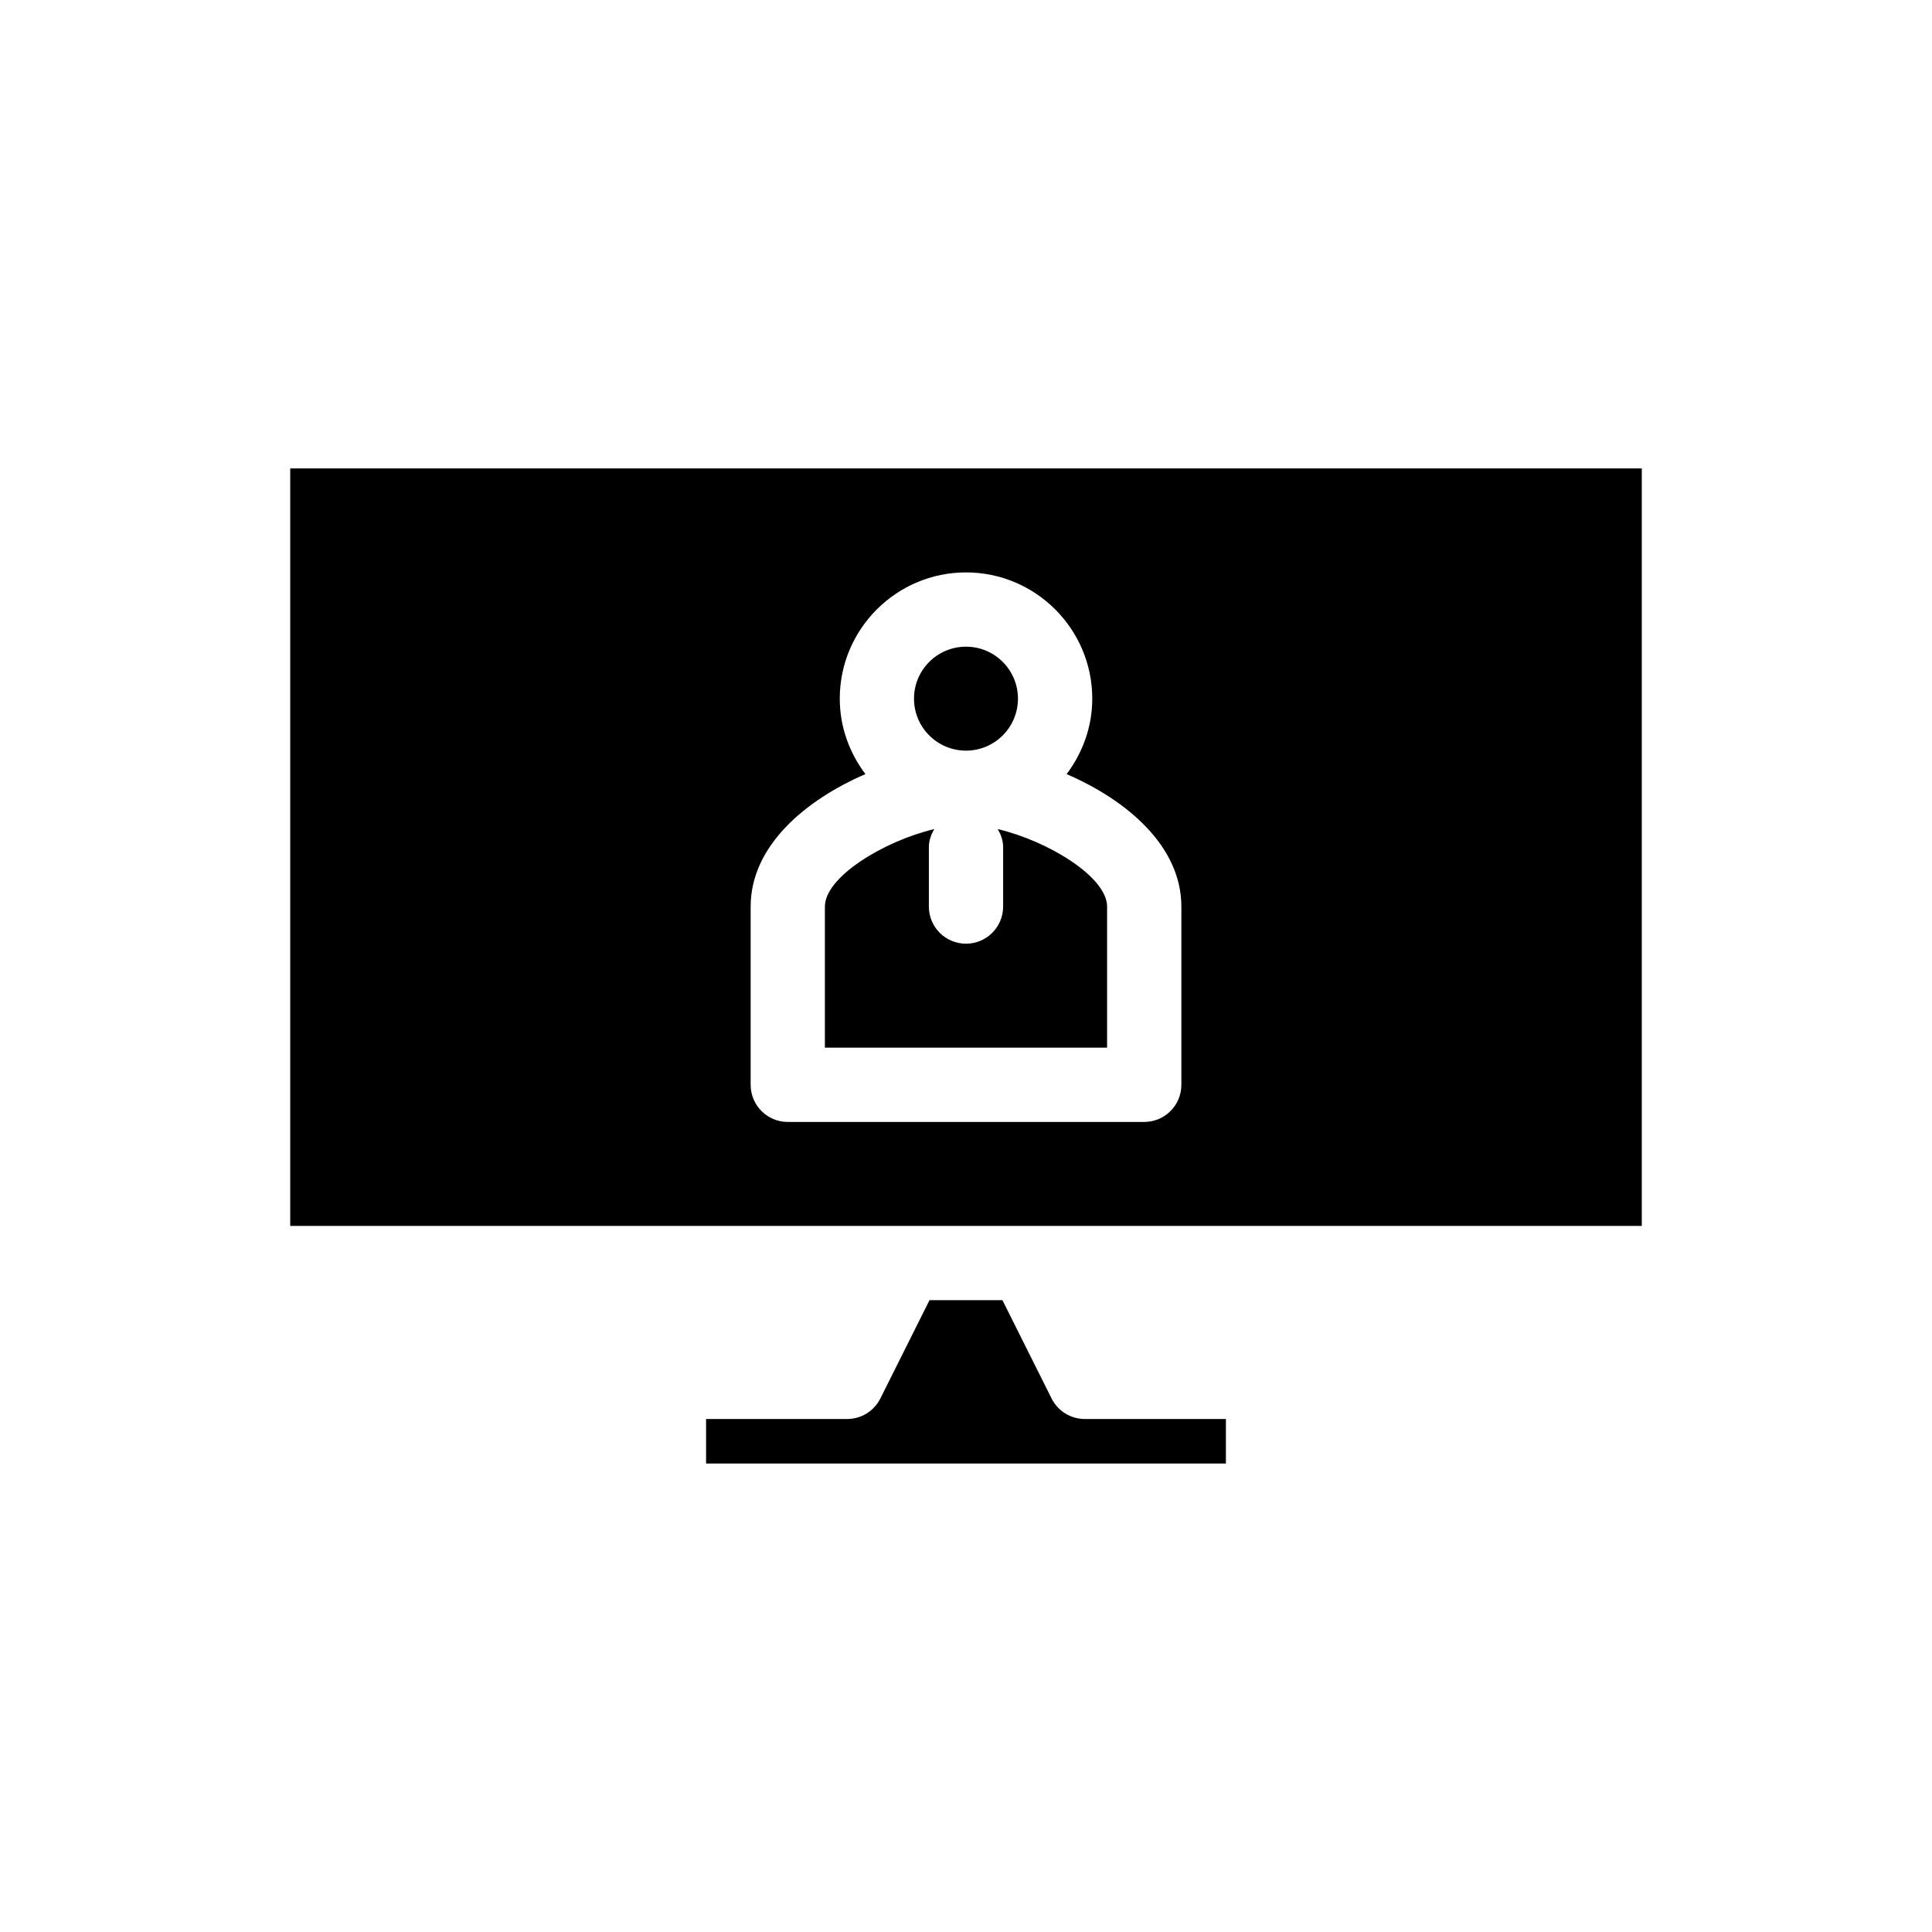
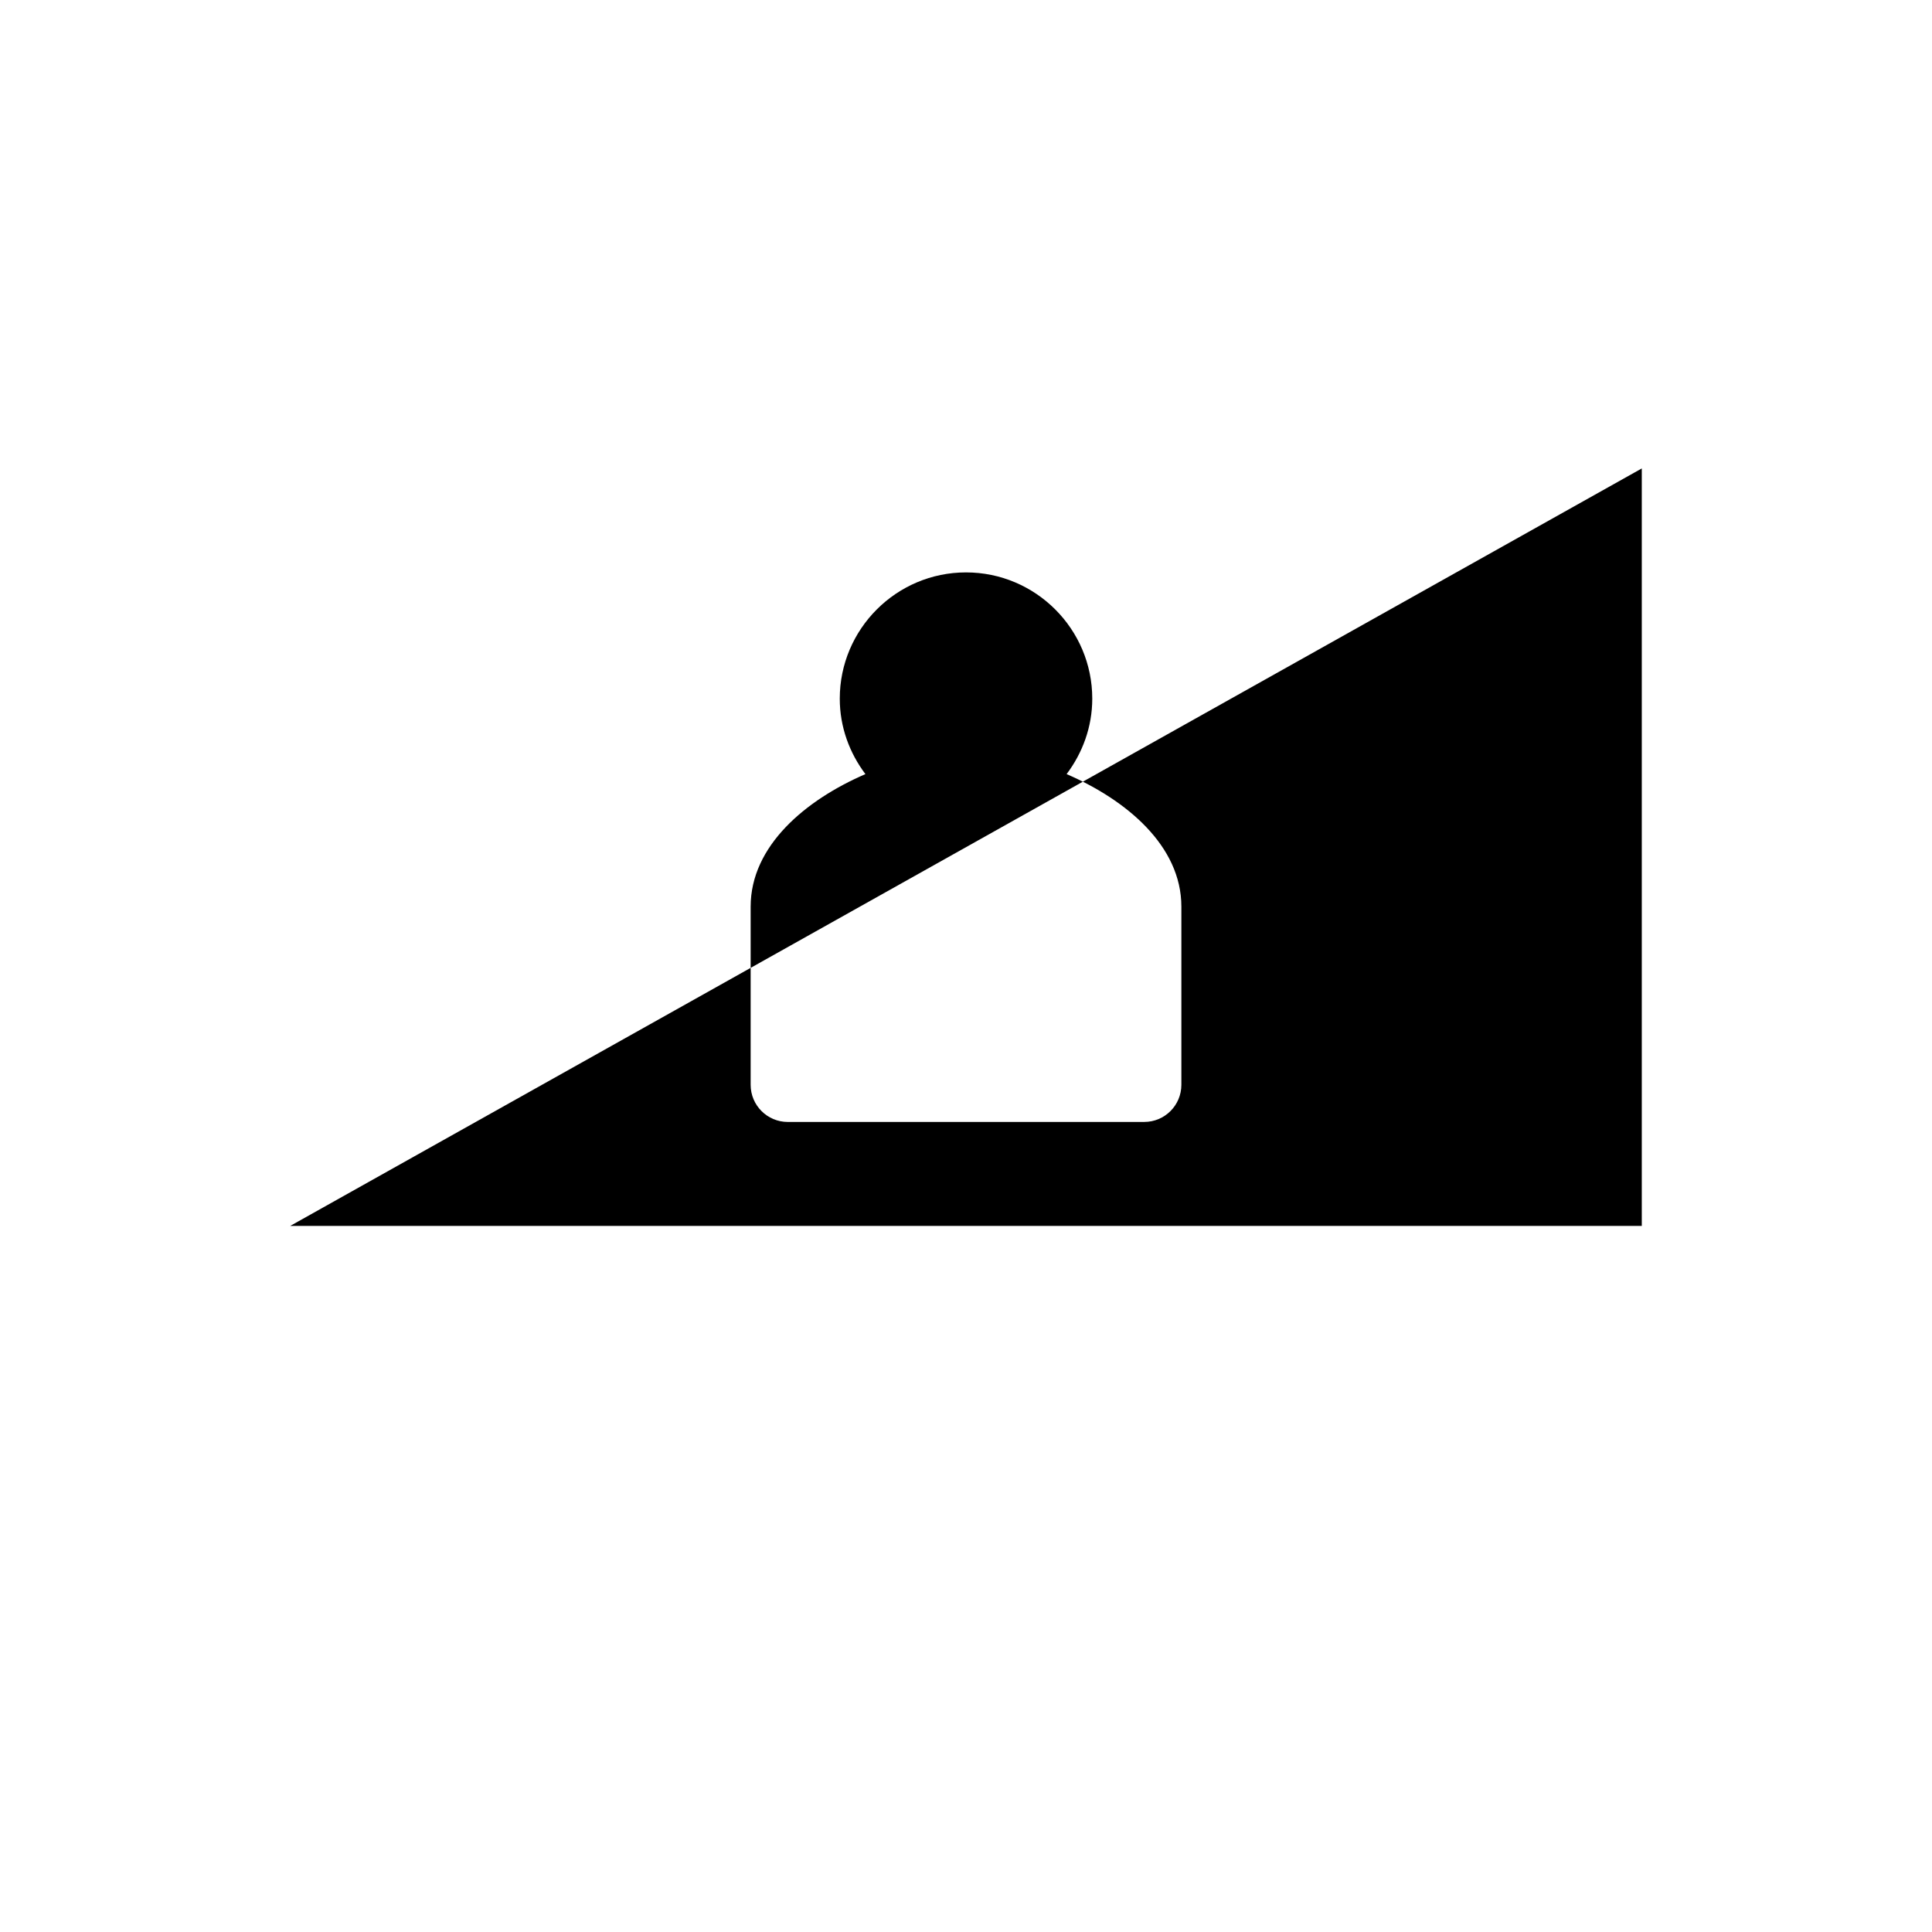
<svg xmlns="http://www.w3.org/2000/svg" fill="#000000" width="800px" height="800px" version="1.1" viewBox="144 144 512 512">
  <g>
-     <path d="m422.68 514.61-13.023-26.051h-19.328l-13.023 26.051c-1.664 3.332-5.07 5.438-8.797 5.438h-37.391v11.809h137.76v-11.809h-37.395c-3.731 0-7.137-2.106-8.805-5.438z" />
-     <path d="m413.77 329.15c0 7.609-6.168 13.777-13.773 13.777-7.609 0-13.777-6.168-13.777-13.777 0-7.606 6.168-13.773 13.777-13.773 7.606 0 13.773 6.168 13.773 13.773" />
-     <path d="m220.91 468.88h358.18v-200.74h-358.18zm122.02-84.625c0-16.105 14.582-28.277 30.414-35.109-4.207-5.594-6.797-12.469-6.797-19.996 0-18.445 15.012-33.457 33.457-33.457s33.457 15.012 33.457 33.457c0 7.523-2.59 14.398-6.797 19.996 15.828 6.832 30.41 19.004 30.41 35.109v47.23c0 5.434-4.406 9.84-9.84 9.84l-94.465 0.004c-5.434 0-9.84-4.406-9.84-9.84z" />
-     <path d="m437.39 384.25c0-7.824-15.539-17.34-28.973-20.535 0.824 1.441 1.422 3.016 1.422 4.793v15.742c0 5.434-4.406 9.84-9.84 9.84s-9.84-4.406-9.84-9.84v-15.742c0-1.773 0.598-3.352 1.418-4.789-13.434 3.191-28.973 12.707-28.973 20.531v37.391h74.785z" />
+     <path d="m220.91 468.88h358.18v-200.74zm122.02-84.625c0-16.105 14.582-28.277 30.414-35.109-4.207-5.594-6.797-12.469-6.797-19.996 0-18.445 15.012-33.457 33.457-33.457s33.457 15.012 33.457 33.457c0 7.523-2.59 14.398-6.797 19.996 15.828 6.832 30.41 19.004 30.41 35.109v47.23c0 5.434-4.406 9.84-9.84 9.84l-94.465 0.004c-5.434 0-9.84-4.406-9.84-9.84z" />
  </g>
</svg>